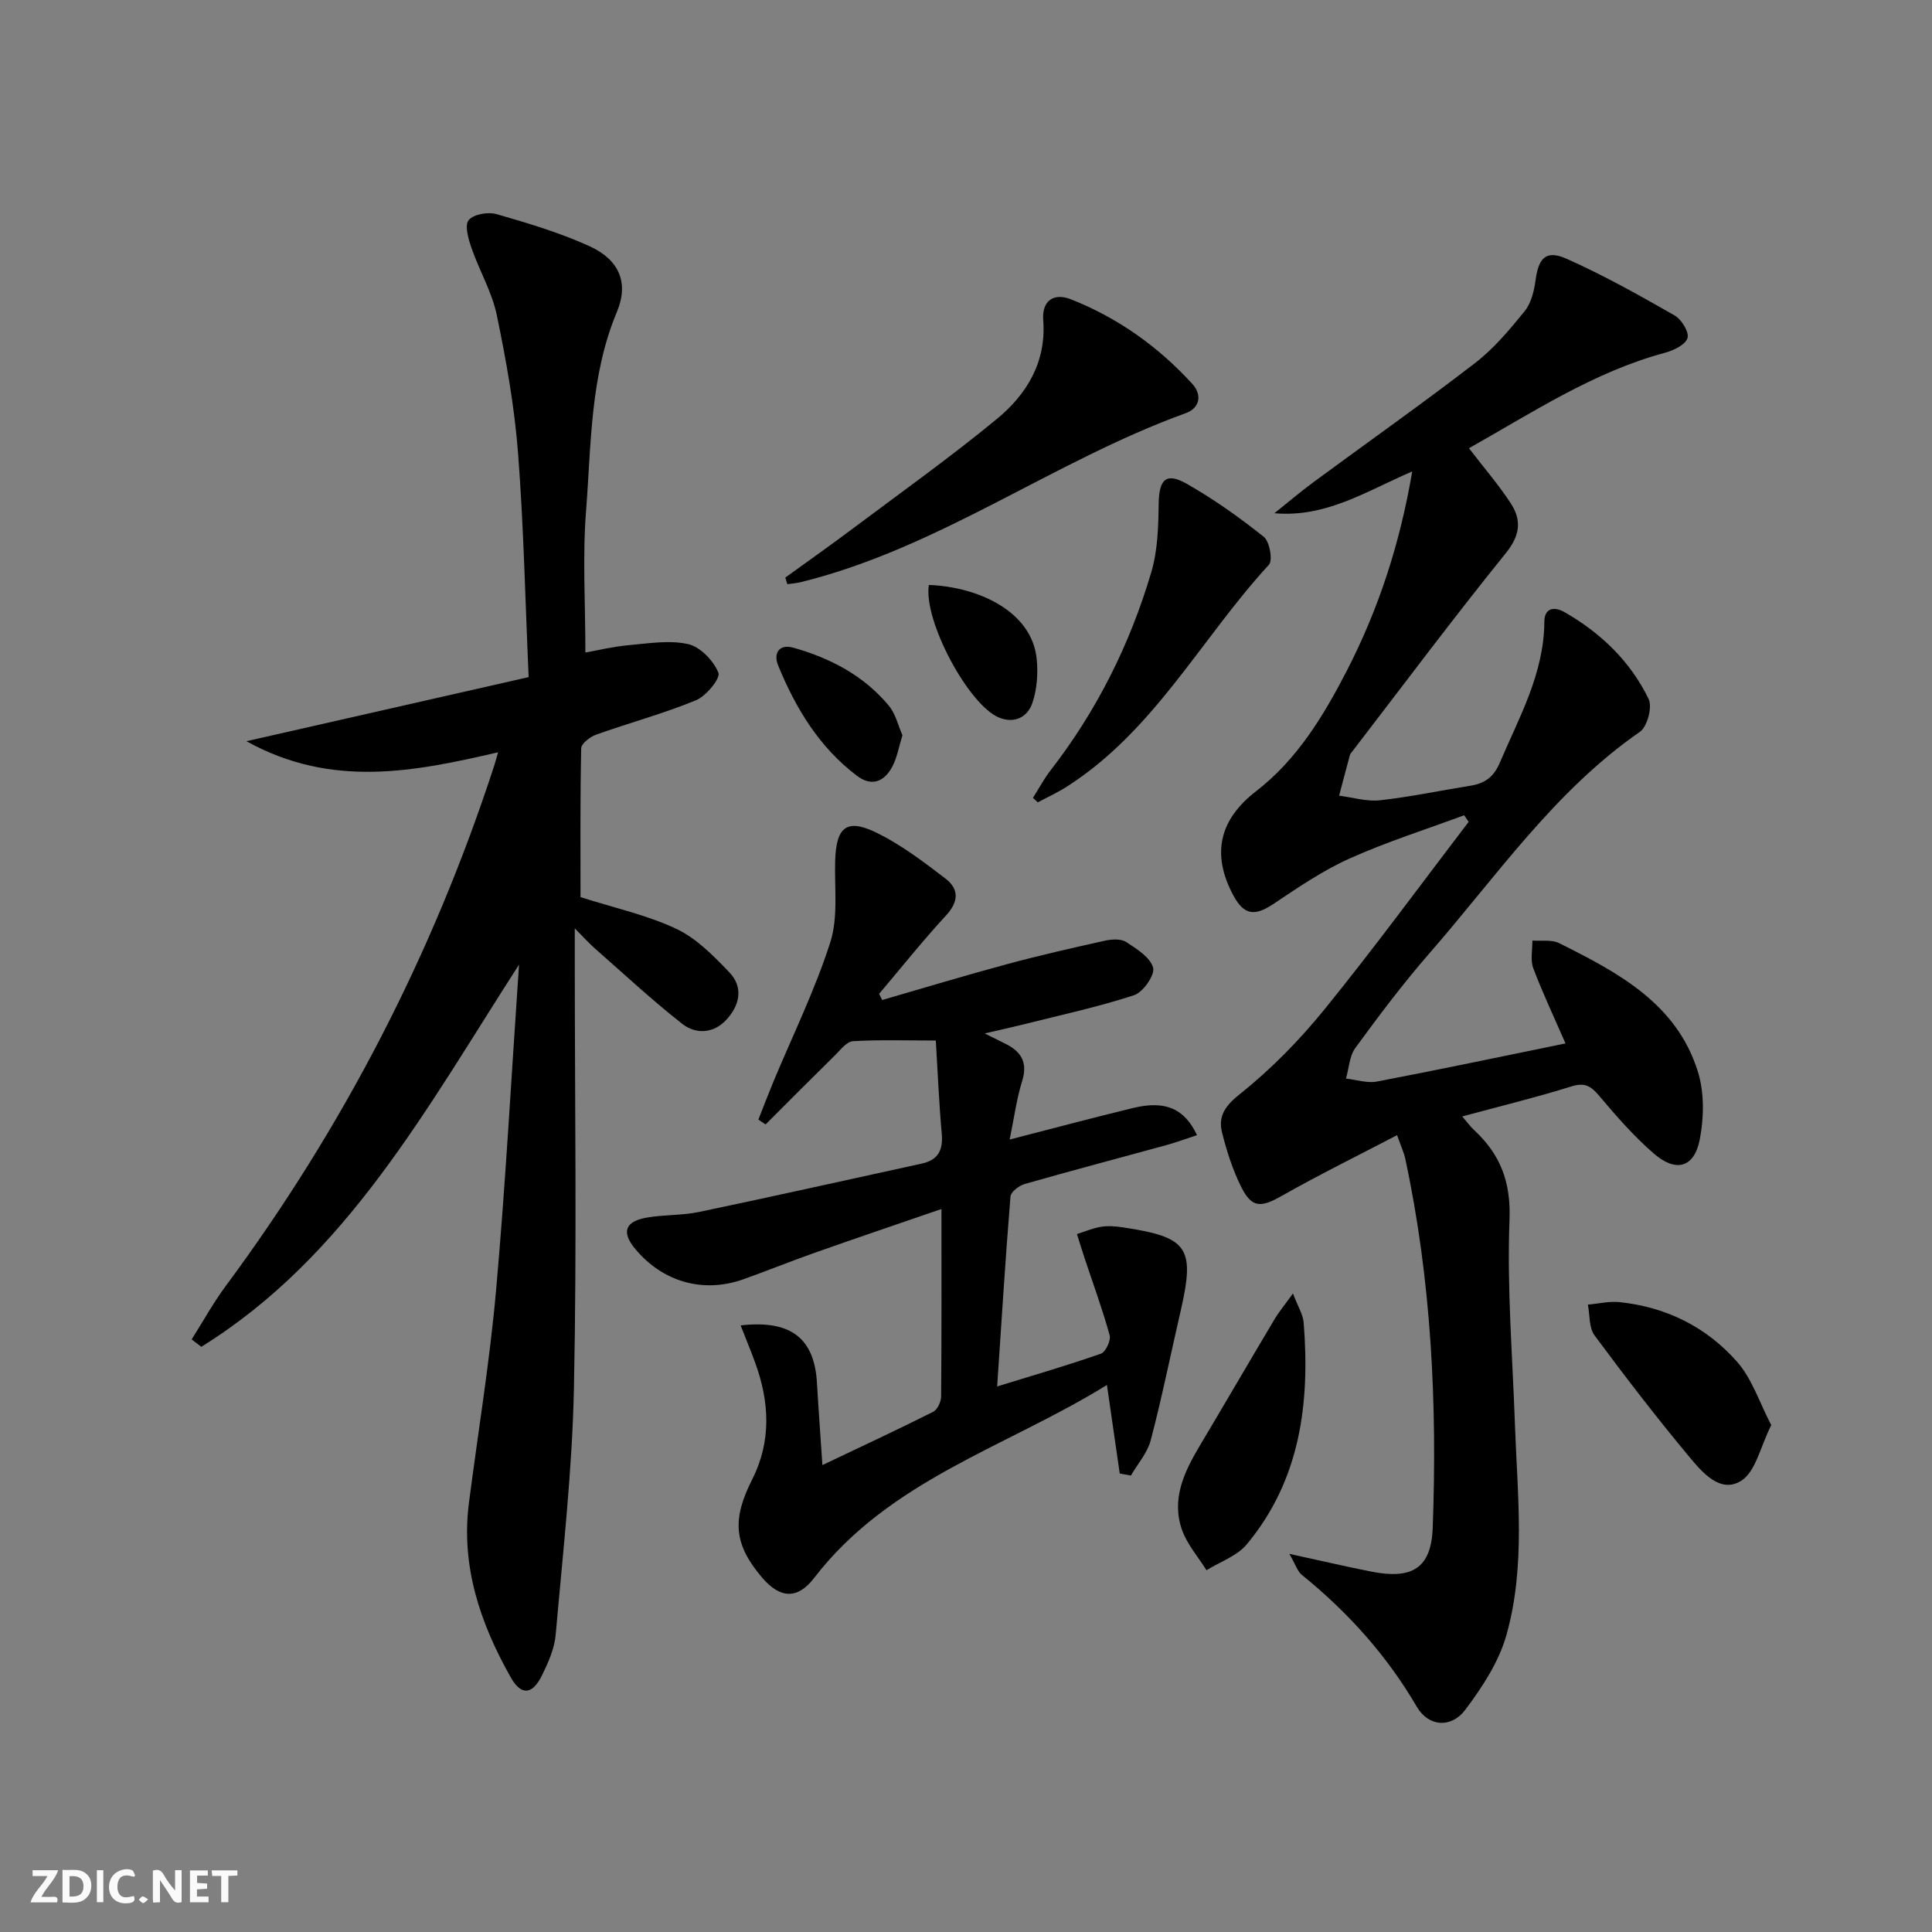
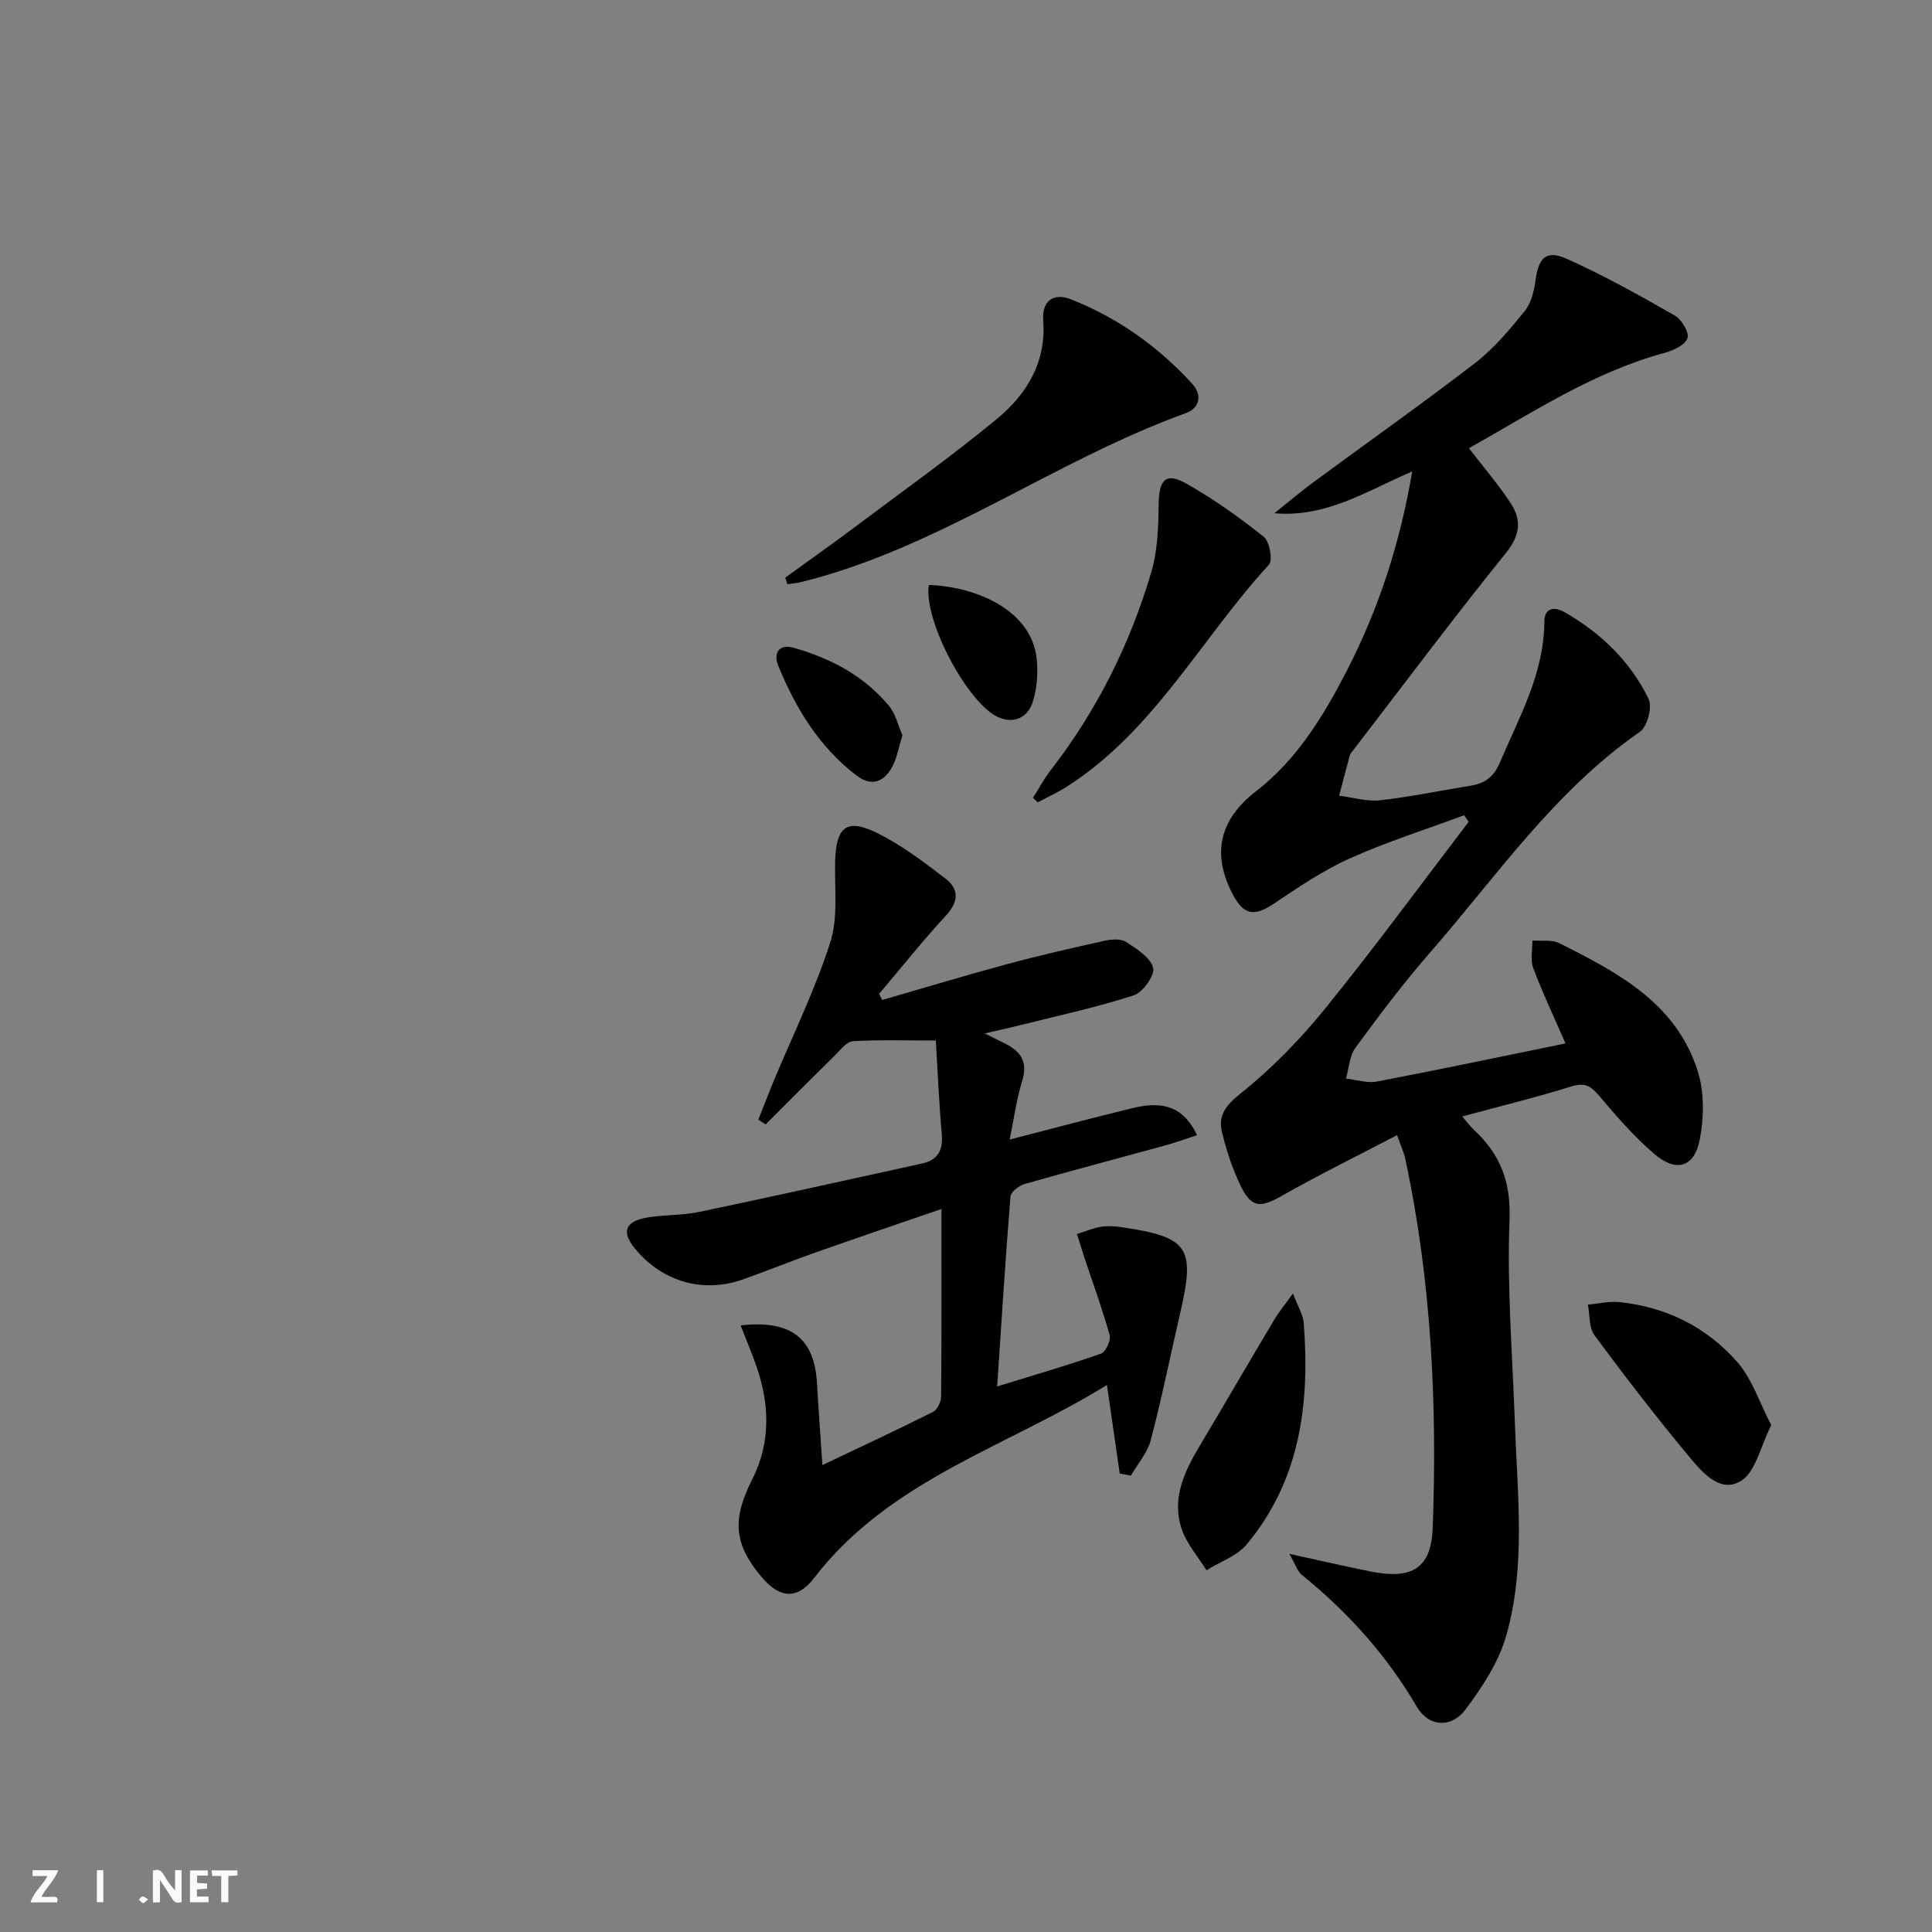
<svg xmlns="http://www.w3.org/2000/svg" enable-background="new 0 0 400 400" viewBox="0 0 400 400">
  <rect x="0" y="0" width="400" height="400" fill="#808080" stroke="none" />
  <path d="m37.59 393.81c-.92.31-1.52.05-2-.78-.7-1.2-1.52-2.34-2.47-3.78v4.59c-.55.03-.95.05-1.41.07-.03-.37-.06-.64-.06-.91 0-1.91 0-3.81 0-5.7 1.13-.41 1.77-.03 2.29.91.62 1.11 1.38 2.14 2.31 3.19v-4.2h1.35v6.61z" fill="#fbfafa" />
-   <path d="m12.94 393.88v-6.75c1.9.19 3.93-.54 5.37 1.29.8 1.01.78 2.88.03 3.97-1.37 1.97-3.4 1.51-5.4 1.49m1.45-1.22c2.04.12 2.92-.58 2.89-2.21-.03-1.51-.98-2.19-2.89-2z" fill="#fbfafa" />
  <path d="m11.81 393.87h-5.49c.68-2.18 2.47-3.48 3.51-5.45h-3.08v-1.21h5.29c-.71 2.13-2.44 3.48-3.47 5.51.86 0 1.63.04 2.39-.01.79-.05 1.14.21.85 1.16" fill="#fbfafa" />
  <path d="m39.33 393.86v-6.61h3.7v1.07h-2.22v1.52c.68.04 1.34.09 2.07.13v1.07c-.72.05-1.38.09-2.1.14v1.48h2.4v1.19h-3.85z" fill="#fbfafa" />
-   <path d="m27.71 388.56c-1.15-.3-2.46-.61-3.1.64-.37.73-.41 1.93-.06 2.67.63 1.35 1.99.93 3.17.68.35.94-.01 1.32-.93 1.46-1.62.25-3.05-.27-3.76-1.48-.73-1.25-.6-3.03.31-4.17.88-1.11 2.71-1.7 4-1.16.32.13.44.74.65 1.12-.1.08-.19.16-.28.24" fill="#fbfafa" />
  <path d="m49.15 387.24v1.07c-.59.02-1.17.05-1.87.08v5.44h-1.48v-5.44h-1.85c-.05-.4-.08-.73-.13-1.15z" fill="#fbfafa" />
  <path d="m20.06 387.21h1.33v6.62h-1.33z" fill="#fbfafa" />
  <path d="m30.68 393.25c-.49.38-.8.79-1.05.76-.32-.05-.6-.45-.9-.7.26-.24.51-.64.8-.67.29-.04.62.3 1.15.61" fill="#fbfafa" />
  <g fill="#000001">
    <path d="m292.39 97.6c-9.67 4.18-17.87 9.59-28.54 8.66 2.72-2.17 5.38-4.44 8.18-6.5 11.11-8.19 22.4-16.15 33.33-24.57 3.9-3 7.18-6.91 10.3-10.76 1.35-1.67 1.96-4.19 2.26-6.4.62-4.65 2.16-6.35 6.44-4.45 7.68 3.41 15.04 7.56 22.35 11.73 1.43.81 3.05 3.47 2.67 4.68-.43 1.39-2.87 2.56-4.65 3.04-14.81 3.99-27.41 12.36-40.6 19.77 3.09 4.02 6.12 7.53 8.64 11.38 2.28 3.49 2 6.62-.99 10.32-10.86 13.44-21.21 27.3-31.75 41.01-.2.26-.47.52-.55.83-.76 2.79-1.49 5.6-2.23 8.4 2.82.35 5.71 1.25 8.46.95 6.25-.69 12.43-2.01 18.65-3 2.97-.47 4.84-1.7 6.16-4.78 4.02-9.45 9.16-18.46 9.22-29.19.01-2.72 1.88-3.29 4.2-1.97 7.53 4.32 13.62 10.19 17.39 17.97.8 1.66-.27 5.73-1.79 6.78-17.71 12.28-29.7 29.94-43.55 45.82-5.46 6.26-10.47 12.93-15.38 19.64-1.23 1.68-1.32 4.21-1.94 6.35 2.15.23 4.39 1 6.42.61 13-2.48 25.94-5.21 39.03-7.89-2.42-5.56-4.76-10.49-6.67-15.57-.64-1.7-.16-3.81-.19-5.73 1.86.15 4-.24 5.55.54 12.15 6.07 24.32 12.46 28.72 26.61 1.35 4.34 1.27 9.55.38 14.07-1.14 5.81-4.91 6.85-9.48 2.9-4.12-3.56-7.77-7.73-11.29-11.92-1.71-2.03-2.97-2.88-5.76-2.01-7.28 2.27-14.69 4.08-22.64 6.23 1.09 1.26 1.72 2.14 2.5 2.86 5.39 5.02 7.59 10.68 7.29 18.52-.55 14.09.63 28.25 1.12 42.37.51 14.61 2.27 29.36-1.77 43.65-1.56 5.53-4.99 10.76-8.5 15.43-2.92 3.88-7.61 3.55-10.04-.61-6.23-10.66-14.27-19.59-23.81-27.31-.91-.74-1.29-2.12-2.59-4.35 6.45 1.4 11.67 2.62 16.94 3.67 8.5 1.68 12.44-.7 12.75-9.08.94-25.65-.28-51.19-5.68-76.38-.27-1.26-.84-2.46-1.7-4.9-8.26 4.32-16.24 8.24-23.96 12.62-4.22 2.39-6.13 2.49-8.32-1.91-1.75-3.52-2.98-7.36-3.94-11.18-.88-3.47.6-5.59 3.75-8.1 6.44-5.13 12.33-11.17 17.53-17.58 10.25-12.64 19.88-25.78 29.76-38.72-.31-.45-.62-.91-.93-1.36-7.92 2.94-16.02 5.5-23.71 8.95-5.54 2.49-10.66 5.98-15.73 9.38-3.94 2.64-6.14 2.39-8.38-1.79-4.51-8.45-2.92-15.6 4.72-21.5 8.52-6.59 13.94-15.55 18.78-24.91 6.57-12.77 11-26.24 13.57-41.32z" />
-     <path d="m120.19 185.74c7.06 2.25 13.78 3.71 19.84 6.57 4.16 1.96 7.71 5.59 10.97 9 2.98 3.11 2.15 6.84-.63 9.84-2.66 2.87-6.33 3.01-9.1.84-6.26-4.9-12.1-10.35-18.08-15.6-1.21-1.06-2.29-2.27-4.19-4.19v6.18c0 29.65.44 59.32-.17 88.96-.35 17.06-2.29 34.09-3.78 51.11-.25 2.88-1.55 5.79-2.85 8.44-1.96 3.96-4.27 4.26-6.45.4-6.31-11.17-10.36-23.02-8.66-36.16 1.89-14.64 4.3-29.22 5.61-43.91 1.96-21.99 3.15-44.06 4.76-67.51-19.2 29.82-35.65 60.44-65.78 79.13-.67-.51-1.33-1.02-2-1.53 2.34-3.69 4.46-7.55 7.05-11.05 24.35-32.86 42.87-68.73 55.55-107.61.2-.62.37-1.25.85-2.9-17.44 4.05-34.48 7.48-52.11-2.29 20.07-4.56 38.92-8.84 58.43-13.27-.71-15.93-1.02-31.23-2.2-46.46-.74-9.55-2.44-19.08-4.39-28.47-.99-4.79-3.62-9.22-5.24-13.91-.64-1.86-1.47-4.68-.59-5.77.99-1.23 4.01-1.75 5.76-1.25 6.51 1.87 13.07 3.83 19.22 6.62 6.13 2.78 8.26 7.53 5.71 13.63-5.55 13.27-5.3 27.32-6.38 41.15-.75 9.56-.14 19.22-.14 29.37 2.61-.46 5.76-1.24 8.95-1.52 4.12-.37 8.44-1.1 12.34-.22 2.51.57 5.23 3.43 6.25 5.92.47 1.15-2.53 4.83-4.64 5.7-6.73 2.77-13.81 4.67-20.68 7.12-1.25.45-3.06 1.84-3.09 2.83-.22 10.42-.14 20.88-.14 30.81z" />
    <path d="m153.34 274.41c10.51-1.2 15.29 2.75 15.81 11.98.3 5.3.7 10.6 1.12 16.94 7.89-3.76 15.47-7.28 22.93-11.03.88-.44 1.64-2.07 1.65-3.16.11-12.65.07-25.3.07-38.83-9 3.1-17.54 5.99-26.04 8.99-5.01 1.77-9.94 3.76-14.94 5.55-8.32 2.97-16.73.58-22.43-6.28-2.86-3.44-2.15-5.67 2.35-6.47 3.59-.64 7.34-.43 10.89-1.18 15.39-3.22 30.73-6.66 46.09-10.01 3.4-.74 4.44-2.81 4.14-6.18-.56-6.25-.82-12.53-1.23-19.3-6.03 0-11.61-.19-17.16.14-1.3.08-2.59 1.81-3.74 2.94-4.81 4.73-9.57 9.52-14.34 14.29-.5-.33-1-.66-1.5-.99 1.02-2.58 2.01-5.18 3.07-7.75 4.01-9.63 8.65-19.06 11.82-28.96 1.66-5.18.85-11.18 1.01-16.82.2-7.18 2.43-8.96 8.87-5.73 4.98 2.49 9.52 5.94 13.97 9.35 2.82 2.16 2.77 4.76.12 7.63-4.82 5.23-9.26 10.8-13.86 16.24.21.42.43.85.64 1.27 8.61-2.49 17.19-5.09 25.84-7.42 6.69-1.81 13.46-3.35 20.23-4.85 1.41-.31 3.31-.45 4.4.24 2.2 1.42 5.02 3.18 5.62 5.34.41 1.5-2.08 5.09-3.95 5.7-7.53 2.46-15.32 4.13-23.02 6.07-2.35.59-4.71 1.1-7.9 1.84 2.02 1.01 3.17 1.58 4.32 2.15 3.24 1.62 4.63 3.86 3.44 7.69-1.16 3.73-1.67 7.66-2.59 12.13 8.99-2.31 17.24-4.52 25.54-6.53 6.59-1.6 10.6.02 13.25 5.62-2.19.72-4.28 1.49-6.41 2.08-9.75 2.68-19.54 5.25-29.26 8.03-1.17.34-2.87 1.63-2.95 2.58-1.05 12.88-1.85 25.77-2.76 39.34 7.43-2.29 14.52-4.35 21.49-6.79.97-.34 2.1-2.74 1.8-3.81-1.48-5.38-3.42-10.64-5.18-15.94-.55-1.66-1.06-3.34-1.59-5.01 1.67-.52 3.31-1.24 5.02-1.51 1.45-.23 3.01-.1 4.48.12 13.57 2.03 15 4.17 11.94 17.45-2.05 8.88-3.85 17.81-6.16 26.62-.69 2.62-2.7 4.89-4.11 7.32-.77-.14-1.54-.28-2.31-.42-.85-5.86-1.69-11.73-2.65-18.34-20.65 12.81-44.98 19.59-60.64 39.98-3.47 4.52-7.1 4.2-10.76-.1-5.92-6.96-6.22-12.08-2.03-20.36 3.98-7.86 3.57-16.05.58-24.18-.88-2.43-1.88-4.82-2.99-7.67z" />
    <path d="m162.59 119.58c4.68-3.39 9.4-6.71 14.02-10.18 9.98-7.48 20.15-14.73 29.77-22.65 6.19-5.1 10.27-11.77 9.61-20.44-.32-4.12 2.24-5.72 5.71-4.35 9.72 3.83 18.1 9.8 25.15 17.51 2.06 2.26 1.61 5-1.38 6.08-27.35 9.89-51.1 27.95-79.69 34.98-.9.22-1.85.29-2.77.42-.14-.46-.28-.92-.42-1.37z" />
    <path d="m213.86 165.19c1.2-1.89 2.26-3.89 3.62-5.66 9.59-12.36 16.47-26.14 20.88-41.06 1.33-4.48 1.47-9.41 1.53-14.14.07-5.05 1.49-6.62 5.8-4.17 5.61 3.18 10.92 6.96 15.96 10.98 1.21.97 1.91 4.87 1.06 5.79-14.01 15.23-23.74 34.37-41.78 45.9-1.93 1.24-4.04 2.2-6.07 3.29-.32-.32-.66-.62-1-.93z" />
    <path d="m267.69 267.8c1.04 2.74 2.08 4.34 2.22 6.01 1.32 16.64-.66 32.55-11.77 45.92-2.02 2.43-5.53 3.61-8.35 5.37-1.74-2.79-4.04-5.39-5.09-8.42-2.2-6.33.47-11.94 3.68-17.32 5.17-8.67 10.23-17.39 15.4-26.06.94-1.61 2.16-3.07 3.91-5.5z" />
-     <path d="m366.72 295.06c-2.27 4.48-3.21 9.61-6.21 11.51-4.33 2.74-8.09-1.75-10.77-4.96-6.8-8.16-13.29-16.6-19.61-25.14-1.18-1.59-.95-4.22-1.38-6.36 2.18-.19 4.4-.74 6.54-.52 9.65 1 18 5.14 24.33 12.33 3.11 3.5 4.63 8.41 7.1 13.14z" />
+     <path d="m366.72 295.06c-2.27 4.48-3.21 9.61-6.21 11.51-4.33 2.74-8.09-1.75-10.77-4.96-6.8-8.16-13.29-16.6-19.61-25.14-1.18-1.59-.95-4.22-1.38-6.36 2.18-.19 4.4-.74 6.54-.52 9.65 1 18 5.14 24.33 12.33 3.11 3.5 4.63 8.41 7.1 13.14" />
    <path d="m192.31 121.11c10.22.37 21.32 5.47 22.32 15.27.31 3.02.08 6.33-.89 9.17-.96 2.83-3.6 4.34-6.86 3.03-6.3-2.51-15.74-20.08-14.57-27.47z" />
    <path d="m186.84 152.22c-.74 2.39-1.09 4.57-2.06 6.43-1.63 3.14-4.25 4.32-7.36 1.97-7.79-5.89-12.67-13.96-16.3-22.81-1.04-2.53.13-4.56 3.18-3.7 7.64 2.16 14.55 5.78 19.71 11.98 1.41 1.68 1.93 4.1 2.83 6.13z" />
  </g>
</svg>